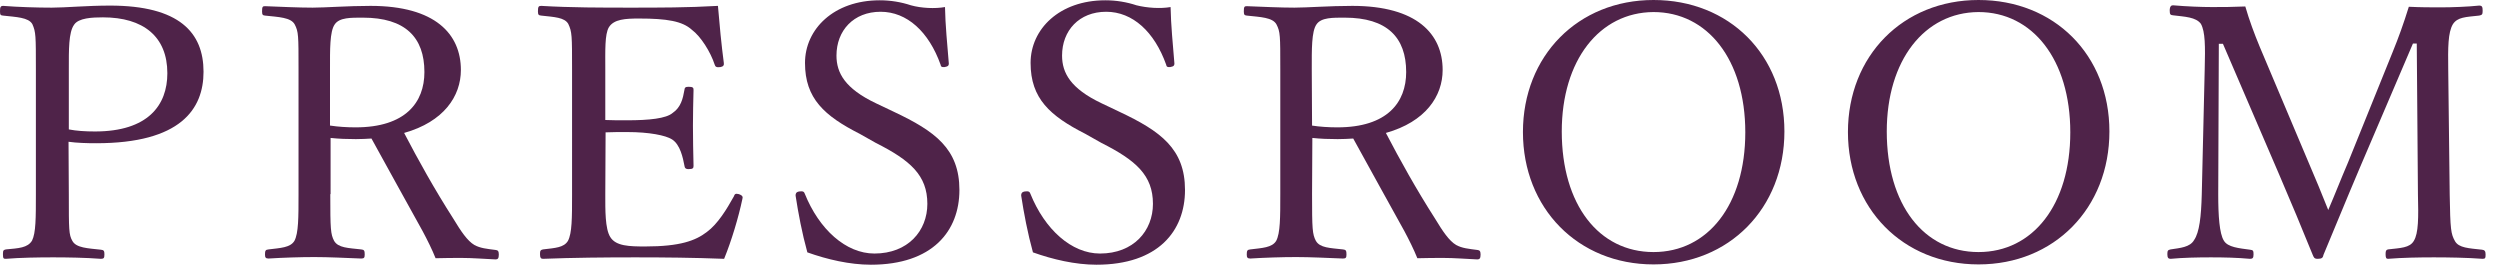
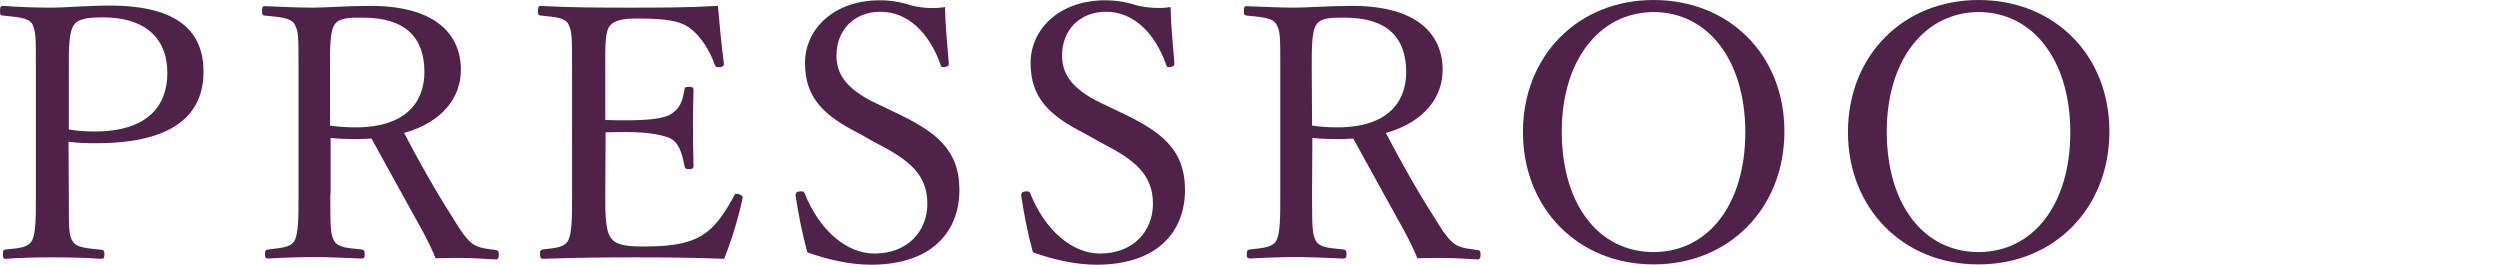
<svg xmlns="http://www.w3.org/2000/svg" version="1.1" id="PRESSROOM_SP" x="0px" y="0px" viewBox="0 0 85 9" style="enable-background:new 0 0 85 9;" xml:space="preserve" width="85" height="9">
  <style type="text/css">
	.st0{fill:#4F2349;}
</style>
  <path class="st0" d="M2.34,6.62c0,1.19,0,1.36,0.12,1.57c0.13,0.24,0.52,0.25,0.97,0.3c0.1,0.01,0.12,0.04,0.12,0.16  S3.53,8.8,3.43,8.8C2.91,8.76,2.29,8.75,1.81,8.75c-0.5,0-1.14,0.01-1.61,0.05c-0.08,0-0.1-0.01-0.1-0.16c0-0.13,0.02-0.14,0.1-0.16  c0.43-0.04,0.74-0.05,0.89-0.3C1.22,7.92,1.22,7.4,1.22,6.61V2.36c0-1.14,0-1.27-0.12-1.54c-0.13-0.23-0.55-0.24-1-0.29  C0.02,0.52,0,0.51,0,0.38C0,0.24,0.02,0.2,0.11,0.2c0.5,0.04,1.16,0.06,1.65,0.06c0.46,0,1.2-0.07,1.98-0.07  c2.36,0,3.18,0.92,3.18,2.25c0,1.27-0.78,2.43-3.65,2.43c-0.31,0-0.66-0.01-0.94-0.05L2.34,6.62L2.34,6.62z M2.34,4.4  C2.6,4.45,2.89,4.47,3.23,4.47c1.8,0,2.46-0.89,2.46-1.98c0-1.25-0.82-1.9-2.19-1.9c-0.36,0-0.83,0.02-0.98,0.25  C2.33,1.1,2.34,1.7,2.34,2.35V4.4z" />
  <path class="st0" d="M11.23,6.6c0,1.19,0.01,1.36,0.13,1.59c0.14,0.24,0.48,0.24,0.92,0.29c0.1,0.01,0.12,0.04,0.12,0.17  c0,0.11-0.02,0.14-0.12,0.14c-0.52-0.02-1.1-0.05-1.59-0.05c-0.48,0-1.09,0.02-1.56,0.05c-0.1,0-0.12-0.04-0.12-0.14  c0-0.13,0.02-0.16,0.12-0.17c0.41-0.05,0.74-0.06,0.88-0.29c0.14-0.26,0.14-0.8,0.14-1.59V2.35c0-1.14,0-1.27-0.13-1.52  c-0.13-0.24-0.55-0.25-1.01-0.3c-0.07-0.01-0.1-0.02-0.1-0.14c0-0.16,0.02-0.18,0.1-0.18c0.52,0.02,1.14,0.05,1.62,0.05  c0.43,0,1.19-0.06,1.97-0.06c2.2,0,3.07,0.96,3.07,2.18c0,0.89-0.58,1.76-1.93,2.14c0.48,0.92,1.03,1.91,1.67,2.91  c0.26,0.43,0.48,0.76,0.72,0.9c0.2,0.11,0.42,0.13,0.73,0.17c0.07,0.01,0.1,0.04,0.1,0.16c0,0.13-0.04,0.16-0.11,0.16  c-0.44-0.02-0.79-0.05-1.14-0.05c-0.31,0-0.54,0-0.9,0.01c-0.12-0.3-0.28-0.62-0.44-0.92c-0.59-1.06-1.16-2.1-1.74-3.15  c-0.14,0.01-0.36,0.02-0.53,0.02c-0.3,0-0.58-0.01-0.86-0.04V6.6H11.23z M11.23,4.27c0.26,0.04,0.56,0.06,0.86,0.06  c1.7,0,2.34-0.85,2.34-1.88c0-1.18-0.65-1.85-2.09-1.85c-0.4,0-0.8-0.01-0.96,0.23c-0.17,0.24-0.16,0.86-0.16,1.52v1.92H11.23z" />
  <path class="st0" d="M20.58,6.62c0,0.5-0.01,1.16,0.17,1.44c0.19,0.31,0.65,0.32,1.19,0.32c1.19,0,1.71-0.2,2.09-0.49  c0.38-0.28,0.68-0.78,0.92-1.21C24.98,6.6,25,6.57,25.12,6.6c0.14,0.05,0.14,0.1,0.12,0.17c-0.13,0.62-0.37,1.42-0.62,2.03  c-1.03-0.04-2.05-0.05-3.02-0.05c-1.02,0-2.12,0.01-3.14,0.05c-0.07,0-0.1-0.04-0.1-0.16s0.02-0.14,0.1-0.16  c0.42-0.05,0.71-0.06,0.85-0.29c0.14-0.26,0.14-0.79,0.14-1.58V2.36c0-1.14,0-1.28-0.13-1.55c-0.13-0.22-0.47-0.23-0.92-0.28  c-0.08-0.01-0.11-0.02-0.11-0.14c0-0.16,0.02-0.19,0.11-0.19c1,0.06,2.06,0.06,3.05,0.06c0.95,0,1.93,0,2.96-0.06  c0.05,0.61,0.12,1.34,0.2,1.94c0.01,0.07-0.01,0.12-0.11,0.14c-0.14,0.02-0.18-0.01-0.2-0.08c-0.14-0.43-0.47-0.96-0.78-1.19  c-0.32-0.29-0.84-0.38-1.79-0.38c-0.46,0-0.86,0.02-1.03,0.3c-0.14,0.24-0.12,0.79-0.12,1.43v1.72c0.19,0.01,0.48,0.01,0.74,0.01  c0.75,0,1.33-0.06,1.55-0.25c0.28-0.19,0.35-0.49,0.4-0.78c0.01-0.07,0.02-0.11,0.14-0.11c0.16,0,0.17,0.04,0.17,0.11  c-0.01,0.42-0.02,0.8-0.02,1.21c0,0.44,0.01,0.92,0.02,1.36c0,0.08-0.01,0.12-0.17,0.12c-0.11,0-0.13-0.05-0.14-0.12  c-0.05-0.26-0.14-0.71-0.42-0.89c-0.22-0.14-0.78-0.25-1.52-0.25c-0.26,0-0.55,0-0.74,0.01L20.58,6.62L20.58,6.62z" />
  <path class="st0" d="M29.23,4.55c-1.2-0.61-1.86-1.2-1.86-2.41c0-1.15,0.98-2.13,2.54-2.13c0.37,0,0.73,0.06,1.06,0.17  c0.36,0.1,0.82,0.12,1.16,0.06c0.01,0.6,0.08,1.3,0.13,1.92c0,0.06-0.02,0.1-0.14,0.12c-0.11,0.01-0.13-0.02-0.14-0.08  c-0.4-1.12-1.14-1.8-2.04-1.8c-0.92,0-1.5,0.64-1.5,1.49c0,0.59,0.29,1.12,1.34,1.62l0.61,0.29c1.4,0.66,2.23,1.26,2.23,2.66  c0,1.39-0.91,2.54-3.01,2.54c-0.72,0-1.49-0.18-2.16-0.42c-0.18-0.65-0.31-1.34-0.4-1.93c0-0.06,0.01-0.12,0.12-0.14  c0.13-0.02,0.17,0.01,0.19,0.07c0.49,1.22,1.4,2.04,2.37,2.04c1.14,0,1.8-0.77,1.8-1.69c0-0.97-0.58-1.48-1.75-2.07L29.23,4.55z" />
  <path class="st0" d="M36.9,4.55c-1.2-0.61-1.86-1.2-1.86-2.41c0-1.15,0.98-2.13,2.54-2.13c0.37,0,0.73,0.06,1.06,0.17  C39,0.27,39.45,0.3,39.8,0.24c0.01,0.6,0.08,1.3,0.13,1.92c0,0.06-0.02,0.1-0.14,0.12c-0.11,0.01-0.13-0.02-0.14-0.08  c-0.4-1.12-1.14-1.8-2.04-1.8c-0.92,0-1.5,0.64-1.5,1.49c0,0.59,0.29,1.12,1.34,1.62l0.61,0.29c1.4,0.66,2.23,1.26,2.23,2.66  c0,1.39-0.91,2.54-3.01,2.54c-0.72,0-1.49-0.18-2.16-0.42c-0.18-0.65-0.31-1.34-0.4-1.93c0-0.06,0.01-0.12,0.12-0.14  c0.13-0.02,0.17,0.01,0.19,0.07c0.49,1.22,1.4,2.04,2.37,2.04c1.14,0,1.8-0.77,1.8-1.69c0-0.97-0.58-1.48-1.75-2.07L36.9,4.55z" />
  <path class="st0" d="M44.61,6.6c0,1.19,0.01,1.36,0.13,1.59c0.14,0.24,0.48,0.24,0.92,0.29c0.1,0.01,0.12,0.04,0.12,0.17  c0,0.11-0.02,0.14-0.12,0.14c-0.52-0.02-1.1-0.05-1.59-0.05c-0.48,0-1.09,0.02-1.56,0.05c-0.1,0-0.12-0.04-0.12-0.14  c0-0.13,0.02-0.16,0.12-0.17c0.41-0.05,0.74-0.06,0.88-0.29c0.14-0.26,0.14-0.8,0.14-1.59V2.35c0-1.14,0-1.27-0.13-1.52  c-0.13-0.24-0.55-0.25-1.01-0.3c-0.07-0.01-0.1-0.02-0.1-0.14c0-0.16,0.02-0.18,0.1-0.18c0.52,0.02,1.14,0.05,1.62,0.05  c0.43,0,1.19-0.06,1.97-0.06c2.2,0,3.07,0.96,3.07,2.18c0,0.89-0.58,1.76-1.93,2.14c0.48,0.92,1.03,1.91,1.67,2.91  c0.26,0.43,0.48,0.76,0.72,0.9c0.2,0.11,0.42,0.13,0.73,0.17c0.07,0.01,0.1,0.04,0.1,0.16c0,0.13-0.04,0.16-0.11,0.16  c-0.44-0.02-0.79-0.05-1.14-0.05c-0.31,0-0.54,0-0.9,0.01c-0.12-0.3-0.28-0.62-0.44-0.92c-0.59-1.06-1.16-2.1-1.74-3.15  c-0.14,0.01-0.36,0.02-0.53,0.02c-0.3,0-0.58-0.01-0.86-0.04L44.61,6.6L44.61,6.6z M44.61,4.27c0.26,0.04,0.56,0.06,0.86,0.06  c1.7,0,2.34-0.85,2.34-1.88c0-1.18-0.65-1.85-2.09-1.85c-0.4,0-0.8-0.01-0.96,0.23c-0.17,0.24-0.16,0.86-0.16,1.52L44.61,4.27  L44.61,4.27z" />
  <path class="st0" d="M60.67,4.47c0,2.61-1.88,4.52-4.45,4.52s-4.44-1.91-4.44-4.5S53.65,0,56.22,0S60.67,1.86,60.67,4.47z   M53.1,4.47c0,2.49,1.26,4.1,3.12,4.1c1.85,0,3.12-1.61,3.12-4.07c0-2.48-1.29-4.09-3.12-4.09C54.38,0.42,53.1,2.05,53.1,4.47z" />
  <path class="st0" d="M71.72,4.47c0,2.61-1.88,4.52-4.45,4.52s-4.44-1.91-4.44-4.5S64.7,0,67.27,0S71.72,1.86,71.72,4.47z   M64.15,4.47c0,2.49,1.26,4.1,3.12,4.1c1.85,0,3.12-1.61,3.12-4.07c0-2.48-1.29-4.09-3.12-4.09C65.43,0.42,64.15,2.05,64.15,4.47z" />
-   <path class="st0" d="M81.35,1.77c0.2-0.49,0.37-0.96,0.55-1.54c0.41,0.02,0.73,0.02,1.1,0.02s0.91-0.02,1.29-0.06  c0.1,0,0.12,0.04,0.12,0.18c0,0.12-0.02,0.14-0.12,0.16c-0.46,0.05-0.73,0.05-0.89,0.29c-0.17,0.28-0.17,0.8-0.16,1.54l0.05,4.26  c0.02,1.19,0.04,1.33,0.18,1.58c0.13,0.23,0.47,0.24,0.92,0.29c0.08,0.01,0.12,0.04,0.12,0.16S84.5,8.8,84.41,8.8  c-0.52-0.04-1.19-0.05-1.66-0.05c-0.49,0-1.08,0.01-1.56,0.05c-0.06,0-0.08-0.04-0.08-0.16s0.02-0.14,0.08-0.16  c0.43-0.05,0.74-0.05,0.88-0.29c0.16-0.26,0.16-0.79,0.14-1.58l-0.04-5.13h-0.13l-1.8,4.21C79.7,6.96,79.38,7.76,79,8.66  c-0.02,0.1-0.05,0.14-0.2,0.14c-0.12,0-0.13-0.05-0.17-0.14c-0.38-0.94-0.7-1.7-1.14-2.73l-1.91-4.44h-0.14l-0.02,5.13  c0,0.71,0.04,1.32,0.19,1.56c0.13,0.23,0.53,0.26,0.89,0.31c0.11,0.01,0.12,0.04,0.12,0.16S76.59,8.8,76.5,8.8  c-0.44-0.04-0.89-0.05-1.33-0.05S74.22,8.76,73.8,8.8c-0.08,0-0.11-0.04-0.11-0.16s0.02-0.14,0.11-0.16  c0.32-0.05,0.66-0.07,0.8-0.32c0.18-0.26,0.24-0.8,0.26-1.55l0.1-4.26c0.02-0.77,0.02-1.27-0.13-1.54  c-0.17-0.23-0.54-0.24-0.95-0.29c-0.08-0.01-0.11-0.02-0.11-0.16s0.05-0.18,0.11-0.18c0.46,0.04,0.97,0.06,1.32,0.06  c0.38,0,0.67,0,1.14-0.02c0.14,0.48,0.3,0.91,0.49,1.37l1.66,3.93c0.25,0.58,0.43,1.02,0.67,1.62c0.25-0.58,0.4-0.98,0.67-1.61  L81.35,1.77z" />
</svg>